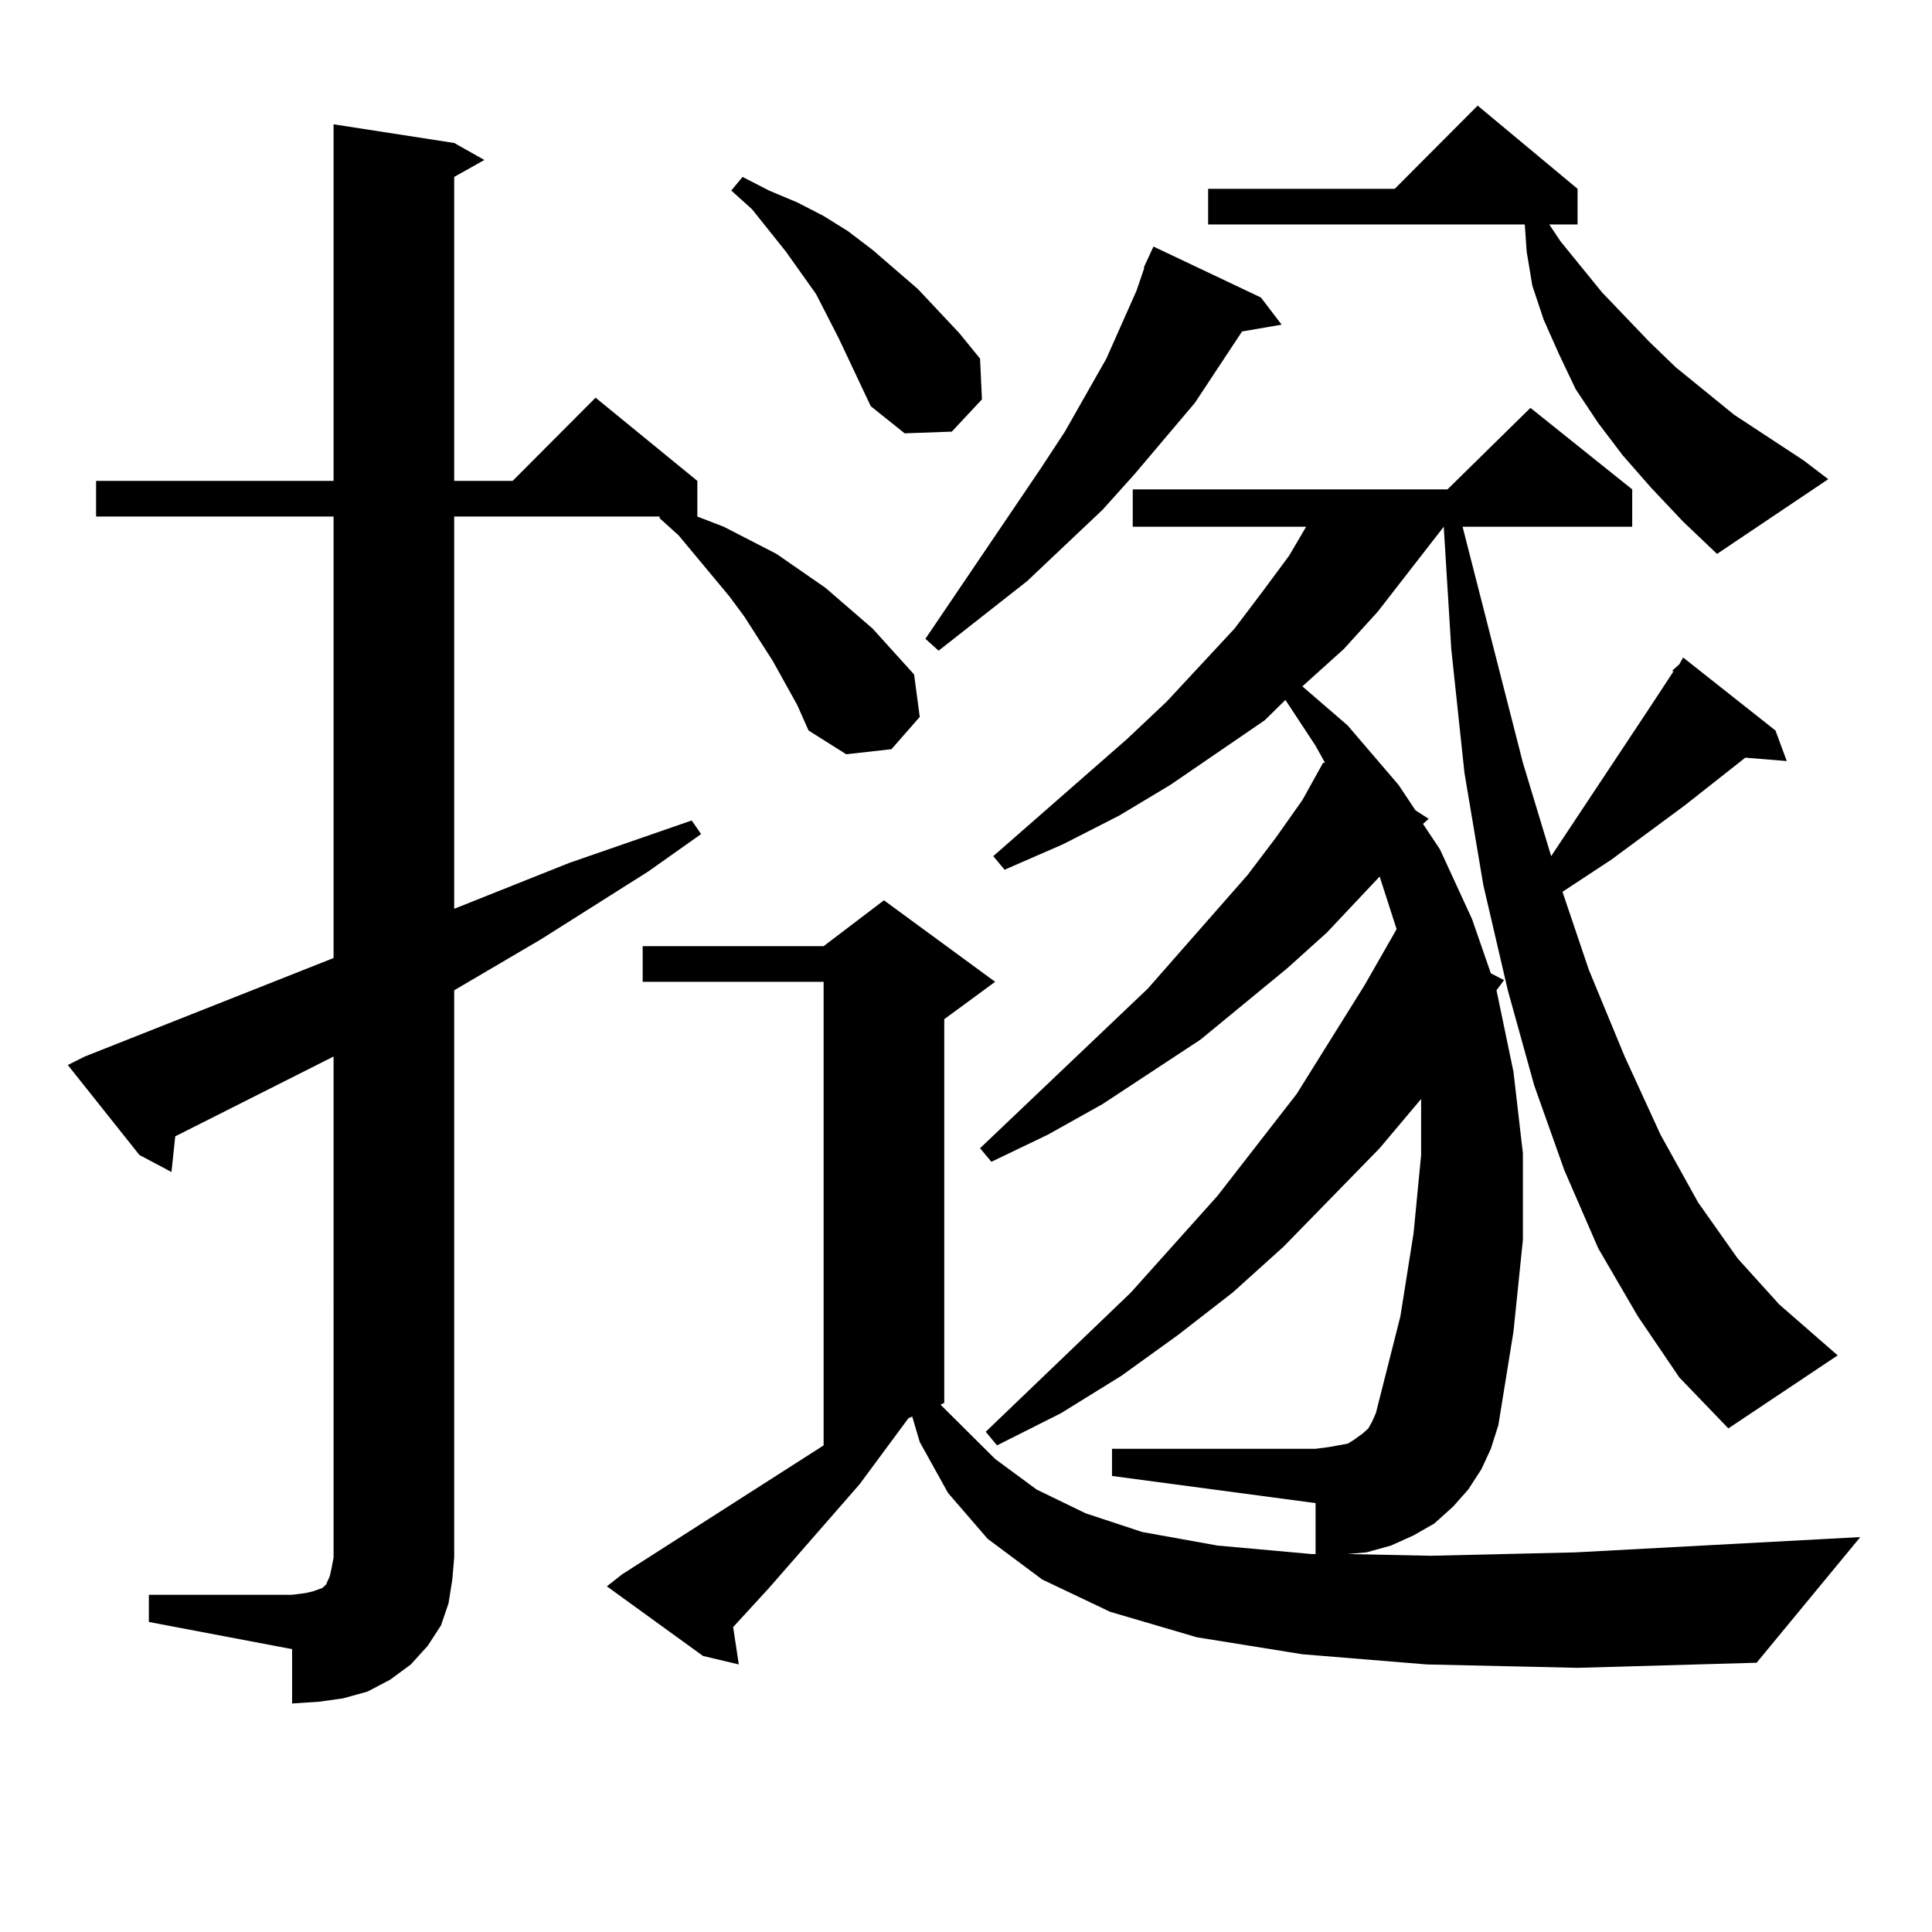
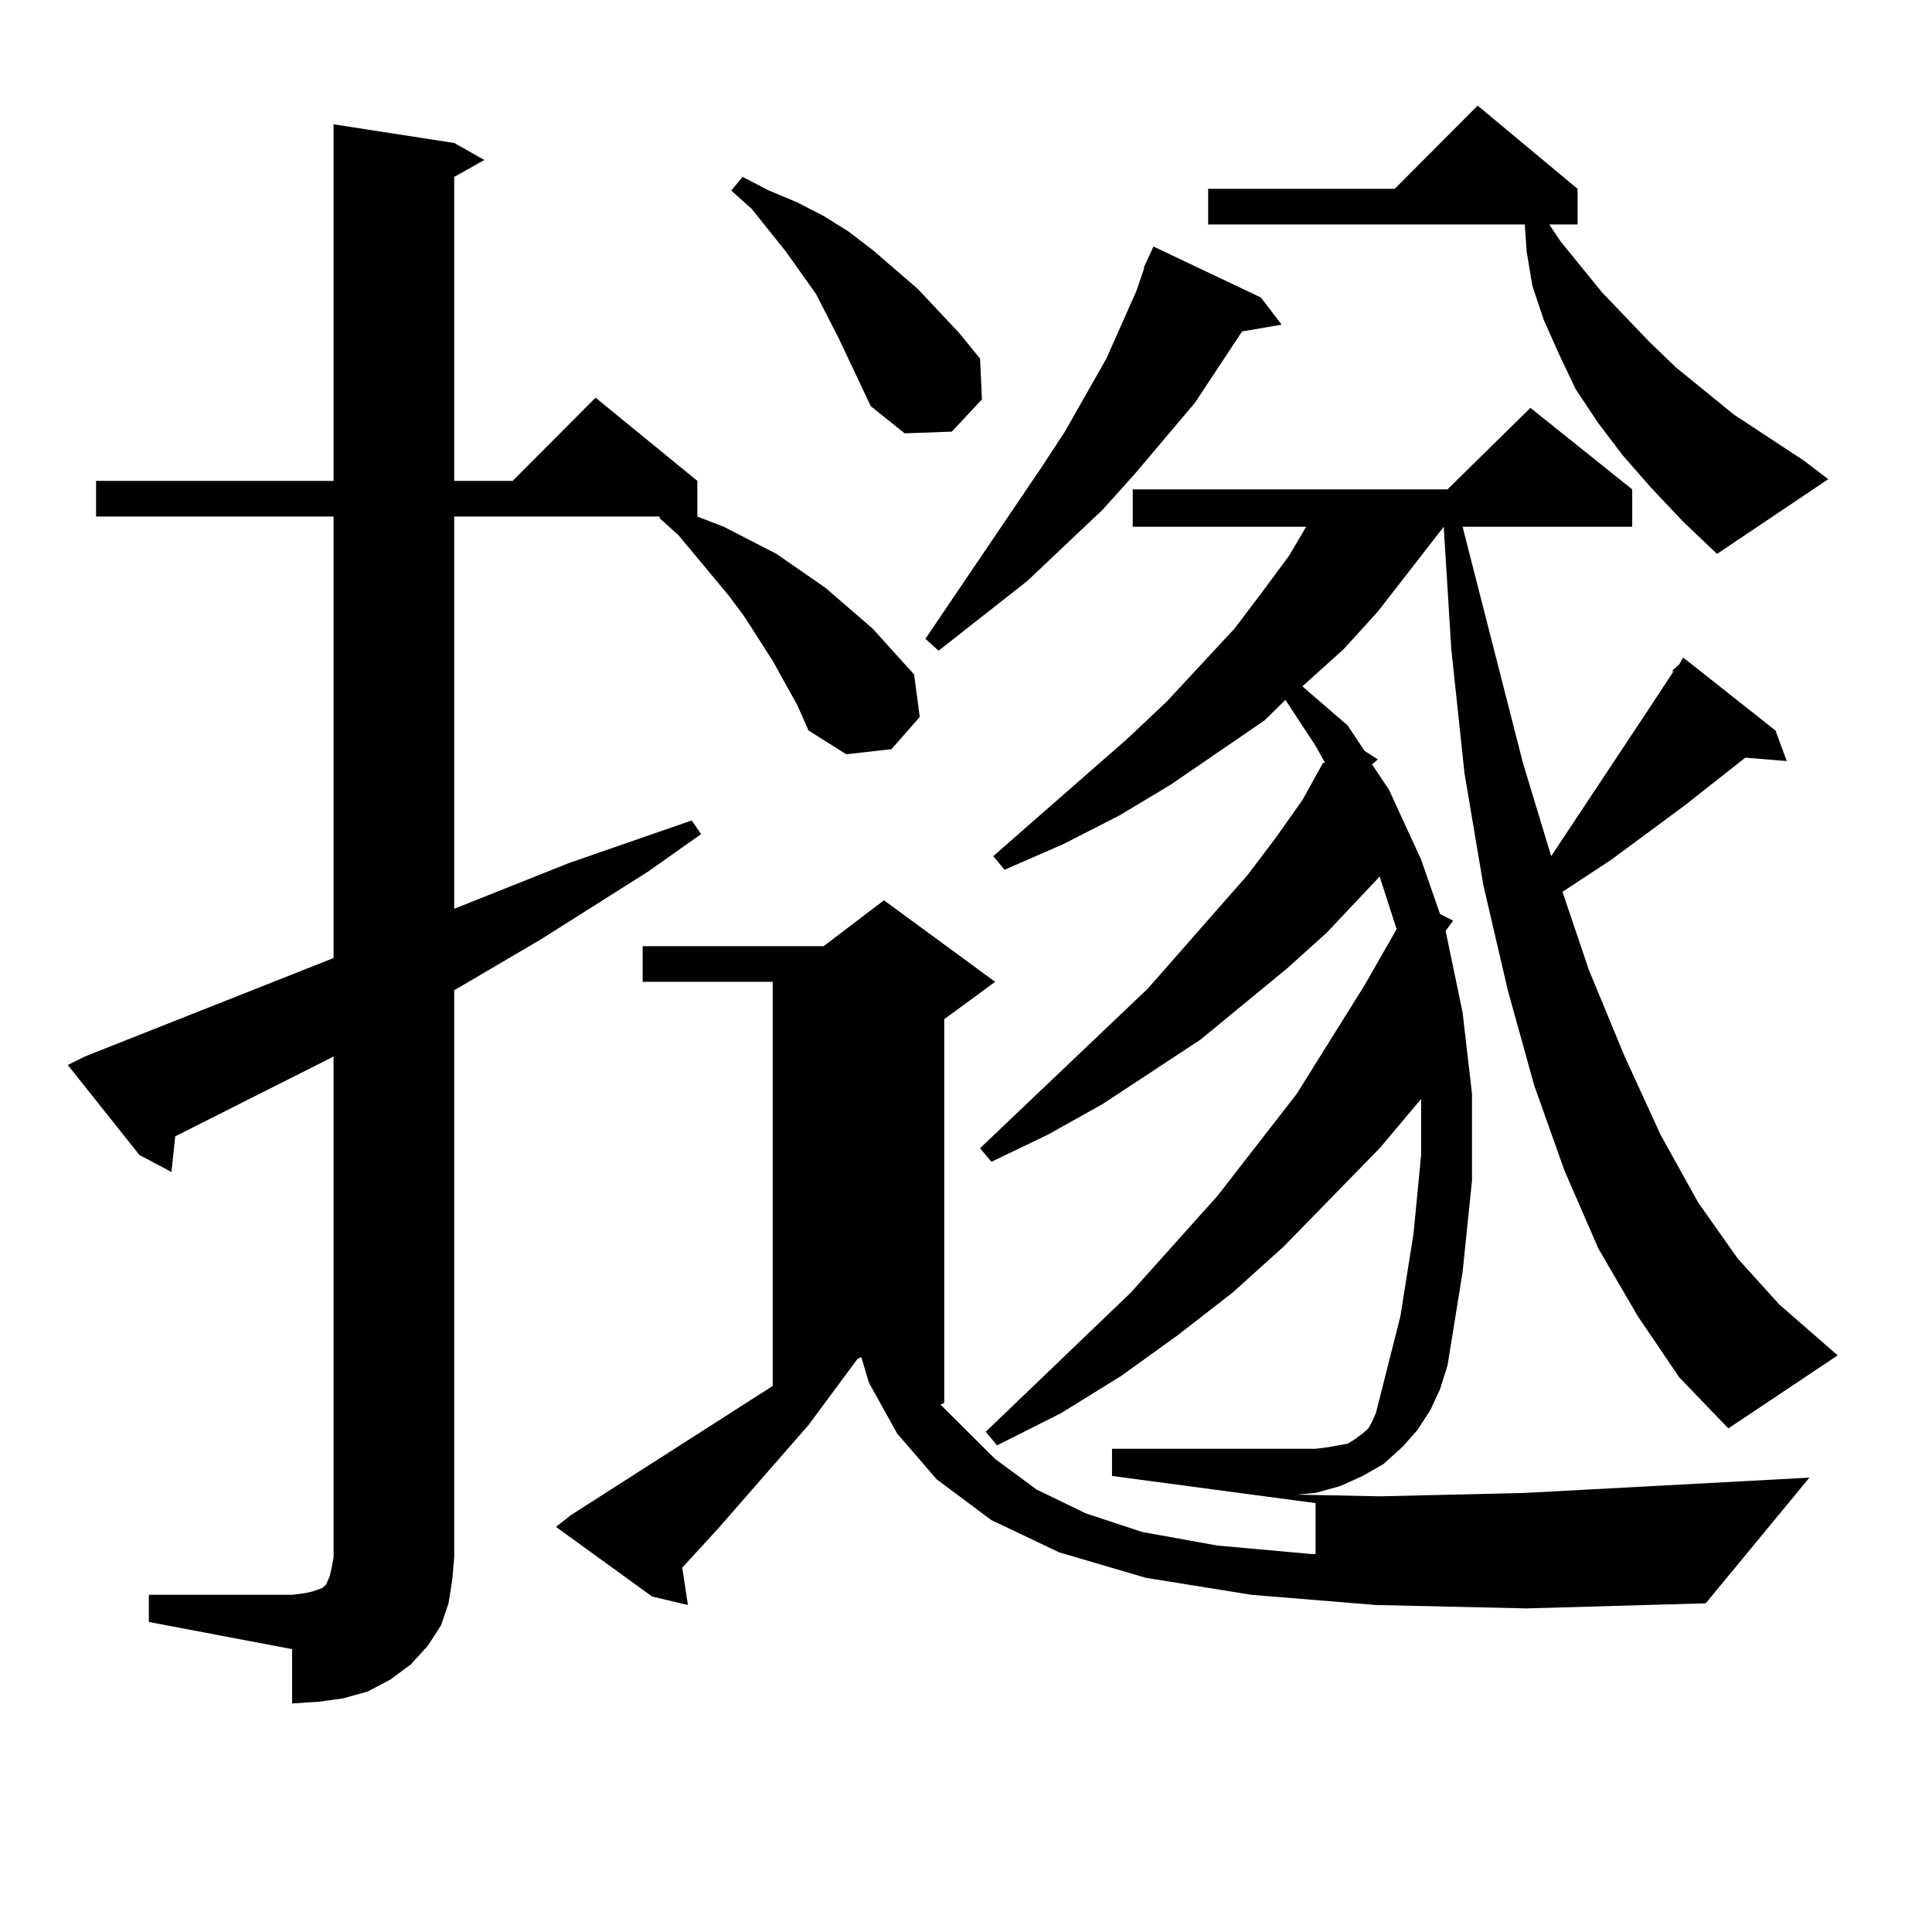
<svg xmlns="http://www.w3.org/2000/svg" version="1.1" id="图层_1" x="0px" y="0px" width="1000px" height="1000px" viewBox="0 0 1000 1000" enable-background="new 0 0 1000 1000" xml:space="preserve">
-   <path d="M77.047,825.469h74.145l6.829-0.879l3.902-0.879l4.878-1.758l1.951-1.758l1.951-4.395l0.976-4.395l0.976-5.273V546.855  l-81.949,41.309l-1.951,18.457l-16.585-8.789L35.097,551.25l8.78-4.395l128.777-50.977V267.363H49.731v-18.457h122.924V64.336  l62.438,9.668l15.609,8.789l-15.609,8.789v157.324h30.243l42.926-43.066l52.682,43.066v18.457l13.658,5.273l13.658,7.031  l13.658,7.031l25.365,17.578l24.39,21.094l21.463,23.73l2.927,21.973l-14.634,16.699l-23.414,2.637l-19.512-12.305l-5.854-13.184  l-12.683-22.852l-14.634-22.852l-7.805-10.547l-26.341-31.641l-9.756-8.789v-0.879H235.092v203.027l59.51-23.73l63.413-21.973  l4.878,7.031l-27.316,19.336l-55.608,35.156l-44.876,26.367v293.555l-0.976,11.426l-1.951,12.305l-3.902,11.426l-6.829,10.547  l-8.78,9.668l-10.731,7.91l-11.707,6.152l-12.683,3.516l-12.683,1.758l-13.658,0.879v-28.125l-74.145-14.063V825.469z   M865.32,347.344l3.902-3.516l1.951-3.516l47.804,37.793l5.854,15.82l-21.463-1.758l-31.219,24.609l-38.048,28.125l-25.365,16.699  l13.658,40.43l18.536,44.824l18.536,40.43l19.512,35.156l20.487,29.004l21.463,23.73l30.243,26.367l-56.584,37.793l-25.365-26.367  l-21.463-31.641l-20.487-35.156l-17.561-40.43l-15.609-43.945l-13.658-49.219l-12.683-54.492l-9.756-58.008l-6.829-64.16  l-3.902-63.281l-34.146,43.945l-17.561,19.336l-20.487,18.457l-0.976,0.879l23.414,20.215l26.341,30.762l8.78,13.184l6.829,4.395  l-2.927,2.637l8.78,13.184l16.585,36.035l9.756,28.125l6.829,3.516l-3.902,5.273l8.78,42.188l4.878,42.188v44.824l-4.878,47.461  l-7.805,48.34l-3.902,12.305l-4.878,10.547l-6.829,10.547l-7.805,8.789l-9.756,8.789l-10.731,6.152l-11.707,5.273l-12.683,3.516  l-9.756,0.879l42.926,0.879l75.12-1.758l147.313-7.91l-53.657,65.039l-92.681,2.637l-78.047-1.758l-64.389-5.273l-54.633-8.789  l-44.877-13.184l-35.121-16.699l-28.292-21.094l-20.487-23.73l-14.634-26.367l-3.902-13.184l-1.951,0.879l-25.365,34.277  l-46.828,53.613l-18.536,20.215l2.927,19.336l-18.536-4.395l-49.755-36.035l7.805-6.152l104.388-66.797V508.184H332.65v-18.457  h93.656l31.219-23.73l57.56,42.188l-26.341,19.336v198.633l-1.951,0.879l28.292,28.125l21.463,15.82l25.365,12.305l29.268,9.668  l39.023,7.031l48.779,4.395h1.951v-26.367l-105.363-14.063v-14.063h105.363l6.829-0.879l4.878-0.879l4.878-0.879l2.927-1.758  l4.878-3.516l2.927-2.637l1.951-3.516l1.951-4.395l12.683-50.098l6.829-43.066l3.902-40.43v-29.004l-21.463,25.488l-49.755,50.977  l-26.341,23.73l-28.292,21.973l-29.268,21.094l-31.219,19.336l-33.17,16.699l-5.854-7.031l75.12-72.07l44.877-50.098l40.975-52.734  l35.121-56.25l16.585-29.004l-8.78-27.246l-27.316,29.004l-20.487,18.457l-44.877,36.914l-50.73,33.398l-28.292,15.82  l-29.268,14.063l-5.854-7.031l86.827-82.617l51.706-58.887l14.634-19.336l13.658-19.336l10.731-19.336h0.976l-4.878-8.789  l-15.609-23.73l-10.731,10.547l-48.779,33.398l-26.341,15.82l-29.268,14.941l-30.243,13.184l-5.854-7.031l69.267-60.645  l20.487-19.336l35.121-37.793l14.634-19.336l13.658-18.457l8.78-14.941h-89.754v-19.336h162.923l42.926-42.188l52.682,42.188v19.336  H757.03l31.219,122.168l14.634,48.34l50.73-76.465l12.683-19.336H865.32z M450.696,210.234l-16.585-35.156l-5.854-11.426  l-5.854-11.426l-15.609-21.973l-17.561-21.973l-10.731-9.668l5.854-7.031l13.658,7.031l14.634,6.152l13.658,7.031l12.683,7.91  l12.683,9.668l23.414,20.215l21.463,22.852l10.731,13.184l0.976,21.094l-15.609,16.699l-24.39,0.879L450.696,210.234z   M652.643,153.984l10.731,14.063l-20.487,3.516l-24.39,36.914l-31.219,36.914l-16.585,18.457l-39.023,36.914l-45.853,36.035  l-6.829-6.152l59.511-87.891l12.683-19.336l21.463-37.793l15.609-35.156l3.902-11.426v-0.879l4.878-10.547L652.643,153.984z   M854.589,252.422l-14.634-16.699l-12.683-16.699l-11.707-17.578l-8.78-18.457l-7.805-17.578l-5.854-17.578l-2.927-17.578  l-0.976-14.063H625.326V97.734h96.583l42.926-43.066l51.706,43.066v18.457h-14.634l5.854,8.789l21.463,26.367l24.39,25.488  l13.658,13.184l30.243,24.609l36.097,23.73l12.683,9.668l-57.56,38.672L871.174,270L854.589,252.422z" />
+   <path d="M77.047,825.469h74.145l6.829-0.879l3.902-0.879l4.878-1.758l1.951-1.758l1.951-4.395l0.976-4.395l0.976-5.273V546.855  l-81.949,41.309l-1.951,18.457l-16.585-8.789L35.097,551.25l8.78-4.395l128.777-50.977V267.363H49.731v-18.457h122.924V64.336  l62.438,9.668l15.609,8.789l-15.609,8.789v157.324h30.243l42.926-43.066l52.682,43.066v18.457l13.658,5.273l13.658,7.031  l13.658,7.031l25.365,17.578l24.39,21.094l21.463,23.73l2.927,21.973l-14.634,16.699l-23.414,2.637l-19.512-12.305l-5.854-13.184  l-12.683-22.852l-14.634-22.852l-7.805-10.547l-26.341-31.641l-9.756-8.789v-0.879H235.092v203.027l59.51-23.73l63.413-21.973  l4.878,7.031l-27.316,19.336l-55.608,35.156l-44.876,26.367v293.555l-0.976,11.426l-1.951,12.305l-3.902,11.426l-6.829,10.547  l-8.78,9.668l-10.731,7.91l-11.707,6.152l-12.683,3.516l-12.683,1.758l-13.658,0.879v-28.125l-74.145-14.063V825.469z   M865.32,347.344l3.902-3.516l1.951-3.516l47.804,37.793l5.854,15.82l-21.463-1.758l-31.219,24.609l-38.048,28.125l-25.365,16.699  l13.658,40.43l18.536,44.824l18.536,40.43l19.512,35.156l20.487,29.004l21.463,23.73l30.243,26.367l-56.584,37.793l-25.365-26.367  l-21.463-31.641l-20.487-35.156l-17.561-40.43l-15.609-43.945l-13.658-49.219l-12.683-54.492l-9.756-58.008l-6.829-64.16  l-3.902-63.281l-34.146,43.945l-17.561,19.336l-20.487,18.457l-0.976,0.879l23.414,20.215l8.78,13.184l6.829,4.395  l-2.927,2.637l8.78,13.184l16.585,36.035l9.756,28.125l6.829,3.516l-3.902,5.273l8.78,42.188l4.878,42.188v44.824l-4.878,47.461  l-7.805,48.34l-3.902,12.305l-4.878,10.547l-6.829,10.547l-7.805,8.789l-9.756,8.789l-10.731,6.152l-11.707,5.273l-12.683,3.516  l-9.756,0.879l42.926,0.879l75.12-1.758l147.313-7.91l-53.657,65.039l-92.681,2.637l-78.047-1.758l-64.389-5.273l-54.633-8.789  l-44.877-13.184l-35.121-16.699l-28.292-21.094l-20.487-23.73l-14.634-26.367l-3.902-13.184l-1.951,0.879l-25.365,34.277  l-46.828,53.613l-18.536,20.215l2.927,19.336l-18.536-4.395l-49.755-36.035l7.805-6.152l104.388-66.797V508.184H332.65v-18.457  h93.656l31.219-23.73l57.56,42.188l-26.341,19.336v198.633l-1.951,0.879l28.292,28.125l21.463,15.82l25.365,12.305l29.268,9.668  l39.023,7.031l48.779,4.395h1.951v-26.367l-105.363-14.063v-14.063h105.363l6.829-0.879l4.878-0.879l4.878-0.879l2.927-1.758  l4.878-3.516l2.927-2.637l1.951-3.516l1.951-4.395l12.683-50.098l6.829-43.066l3.902-40.43v-29.004l-21.463,25.488l-49.755,50.977  l-26.341,23.73l-28.292,21.973l-29.268,21.094l-31.219,19.336l-33.17,16.699l-5.854-7.031l75.12-72.07l44.877-50.098l40.975-52.734  l35.121-56.25l16.585-29.004l-8.78-27.246l-27.316,29.004l-20.487,18.457l-44.877,36.914l-50.73,33.398l-28.292,15.82  l-29.268,14.063l-5.854-7.031l86.827-82.617l51.706-58.887l14.634-19.336l13.658-19.336l10.731-19.336h0.976l-4.878-8.789  l-15.609-23.73l-10.731,10.547l-48.779,33.398l-26.341,15.82l-29.268,14.941l-30.243,13.184l-5.854-7.031l69.267-60.645  l20.487-19.336l35.121-37.793l14.634-19.336l13.658-18.457l8.78-14.941h-89.754v-19.336h162.923l42.926-42.188l52.682,42.188v19.336  H757.03l31.219,122.168l14.634,48.34l50.73-76.465l12.683-19.336H865.32z M450.696,210.234l-16.585-35.156l-5.854-11.426  l-5.854-11.426l-15.609-21.973l-17.561-21.973l-10.731-9.668l5.854-7.031l13.658,7.031l14.634,6.152l13.658,7.031l12.683,7.91  l12.683,9.668l23.414,20.215l21.463,22.852l10.731,13.184l0.976,21.094l-15.609,16.699l-24.39,0.879L450.696,210.234z   M652.643,153.984l10.731,14.063l-20.487,3.516l-24.39,36.914l-31.219,36.914l-16.585,18.457l-39.023,36.914l-45.853,36.035  l-6.829-6.152l59.511-87.891l12.683-19.336l21.463-37.793l15.609-35.156l3.902-11.426v-0.879l4.878-10.547L652.643,153.984z   M854.589,252.422l-14.634-16.699l-12.683-16.699l-11.707-17.578l-8.78-18.457l-7.805-17.578l-5.854-17.578l-2.927-17.578  l-0.976-14.063H625.326V97.734h96.583l42.926-43.066l51.706,43.066v18.457h-14.634l5.854,8.789l21.463,26.367l24.39,25.488  l13.658,13.184l30.243,24.609l36.097,23.73l12.683,9.668l-57.56,38.672L871.174,270L854.589,252.422z" />
</svg>